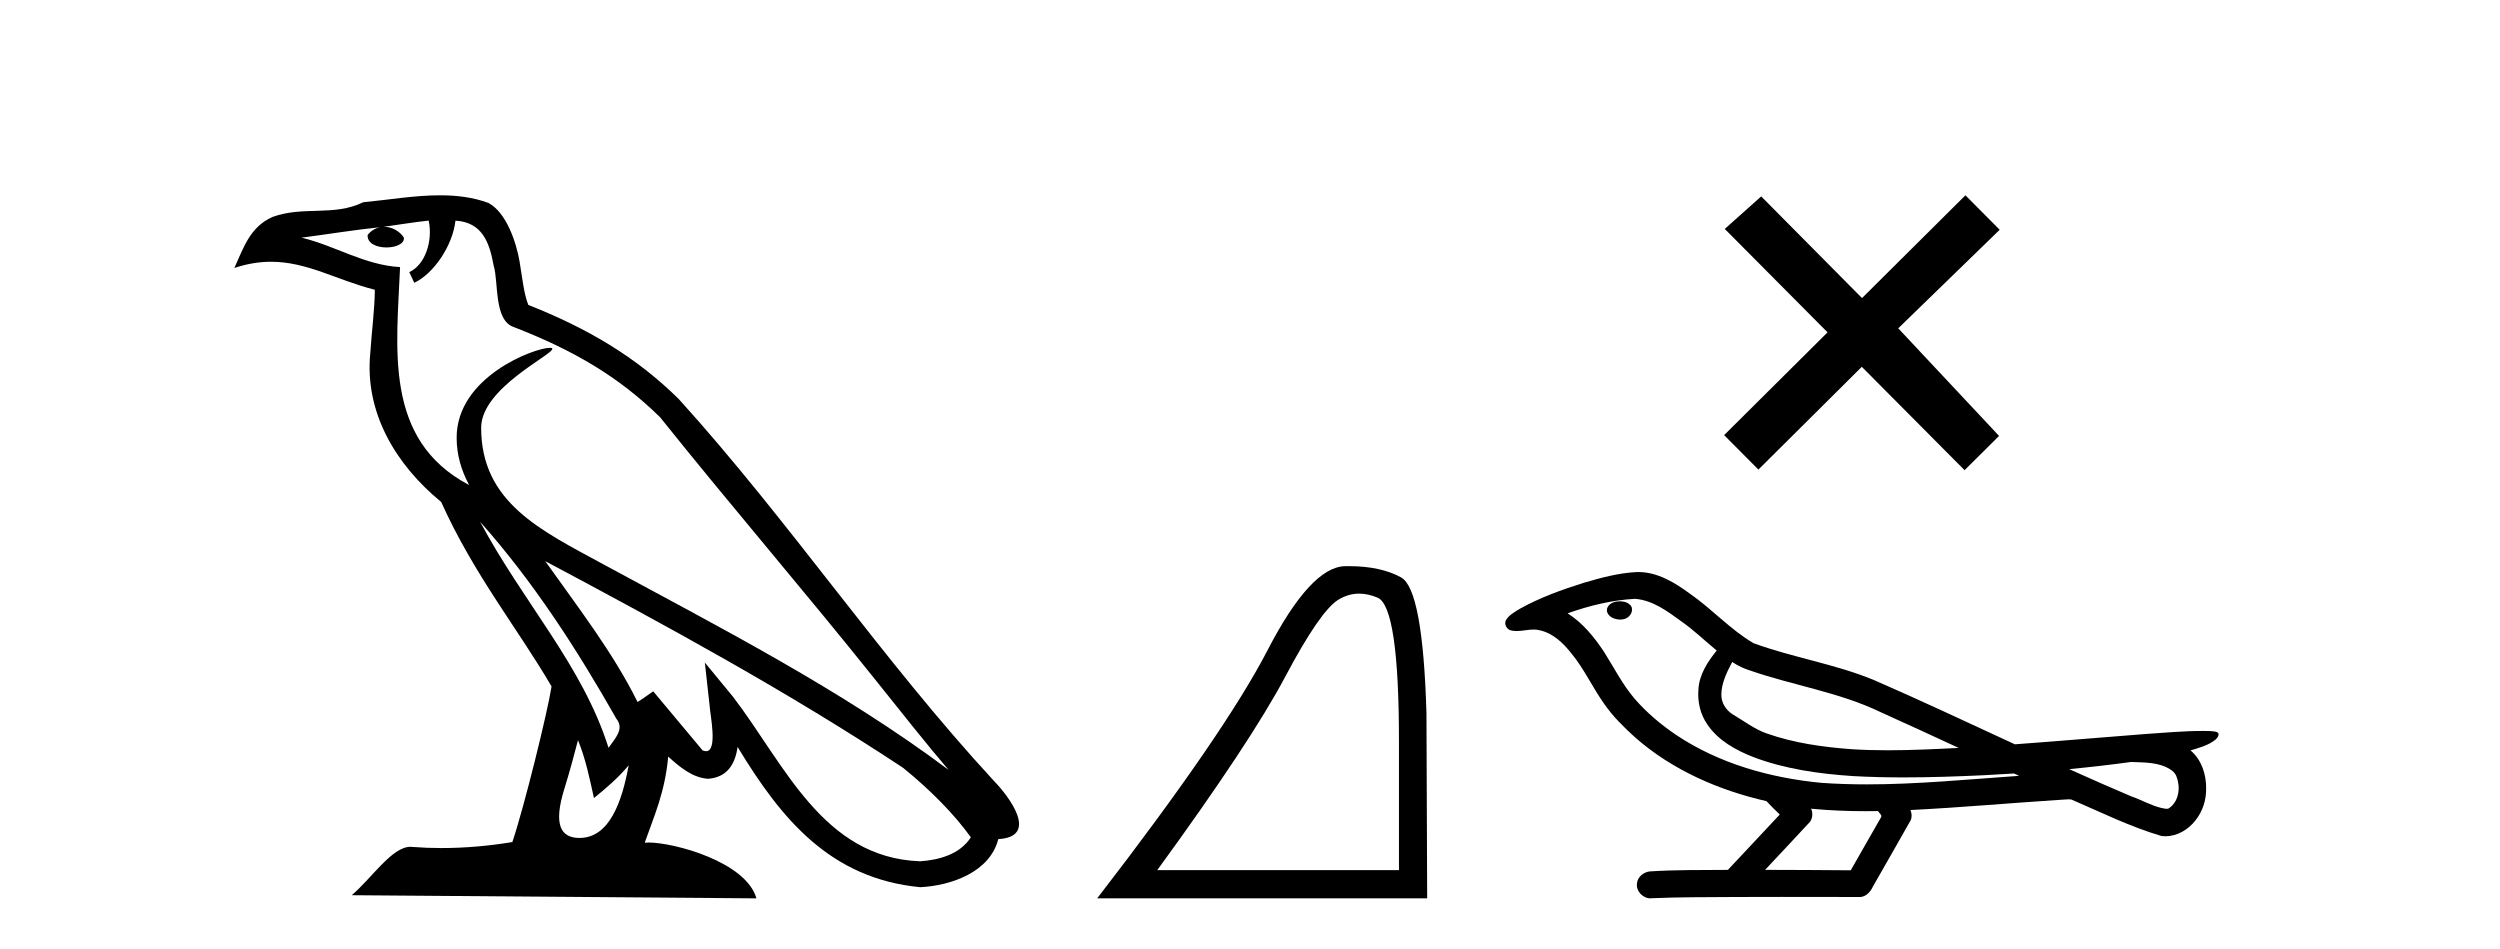
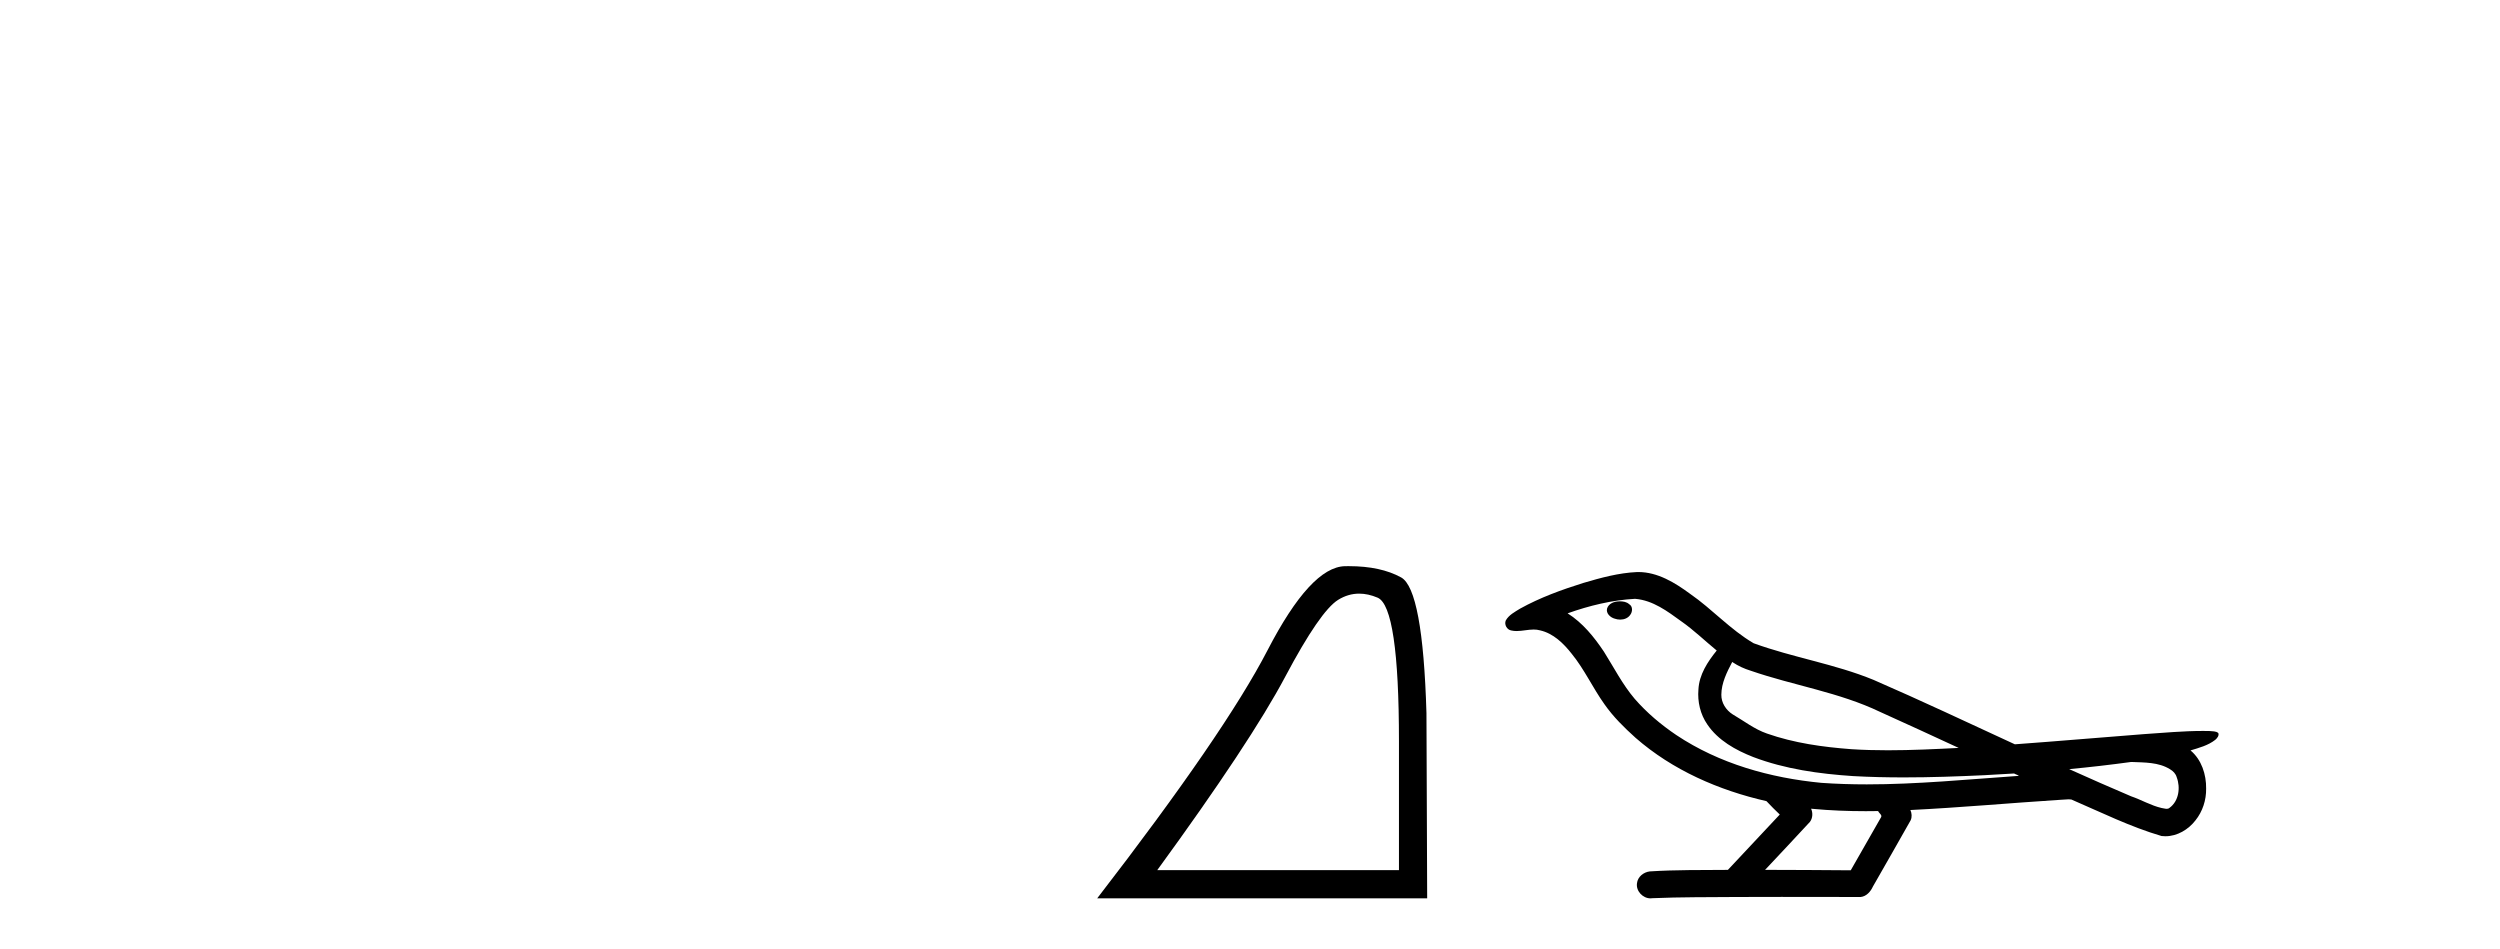
<svg xmlns="http://www.w3.org/2000/svg" width="108.0" height="41.0">
-   <path d="M 20.74 22.54 L 20.74 22.54 C 23.034 25.118 24.933 28.06 26.626 31.048 C 26.982 31.486 26.582 31.888 26.288 32.305 C 25.173 28.763 22.605 26.03 20.74 22.54 ZM 18.519 9.529 C 18.71 10.422 18.358 11.451 17.681 11.755 L 17.897 12.217 C 18.743 11.815 19.555 10.612 19.676 9.532 C 20.831 9.601 21.147 10.47 21.327 11.479 C 21.544 12.168 21.324 13.841 22.198 14.13 C 24.778 15.129 26.75 16.285 28.521 18.031 C 31.576 21.852 34.768 25.552 37.823 29.376 C 39.01 30.865 40.095 32.228 40.977 33.257 C 36.337 29.789 31.154 27.136 26.068 24.38 C 23.365 22.911 20.786 21.71 20.786 18.477 C 20.786 16.738 23.991 15.281 23.859 15.055 C 23.847 15.035 23.81 15.026 23.752 15.026 C 23.094 15.026 19.727 16.274 19.727 18.907 C 19.727 19.637 19.922 20.313 20.262 20.944 C 20.256 20.944 20.251 20.943 20.246 20.943 C 16.553 18.986 17.14 15.028 17.283 11.538 C 15.748 11.453 14.484 10.616 13.027 10.267 C 14.157 10.121 15.284 9.933 16.417 9.816 L 16.417 9.816 C 16.204 9.858 16.01 9.982 15.881 10.154 C 15.862 10.526 16.283 10.69 16.693 10.69 C 17.093 10.69 17.484 10.534 17.446 10.264 C 17.265 9.982 16.935 9.799 16.597 9.799 C 16.587 9.799 16.578 9.799 16.568 9.799 C 17.131 9.719 17.882 9.599 18.519 9.529 ZM 24.969 31.976 C 25.3 32.78 25.471 33.632 25.659 34.476 C 26.197 34.04 26.718 33.593 27.16 33.06 L 27.16 33.06 C 26.872 34.623 26.335 36.199 25.034 36.199 C 24.246 36.199 23.881 35.667 24.387 34.054 C 24.625 33.293 24.814 32.566 24.969 31.976 ZM 23.555 24.242 L 23.555 24.242 C 28.821 27.047 34.035 29.879 39.015 33.171 C 40.188 34.122 41.233 35.181 41.941 36.172 C 41.472 36.901 40.578 37.152 39.752 37.207 C 35.537 37.06 33.887 32.996 31.66 30.093 L 30.449 28.622 L 30.658 30.507 C 30.672 30.846 31.02 32.452 30.502 32.452 C 30.458 32.452 30.407 32.44 30.35 32.415 L 28.219 29.865 C 27.992 30.015 27.777 30.186 27.542 30.325 C 26.485 28.187 24.938 26.196 23.555 24.242 ZM 19.011 8.437 C 17.904 8.437 16.77 8.636 15.695 8.736 C 14.413 9.361 13.114 8.884 11.77 9.373 C 10.798 9.809 10.526 10.693 10.124 11.576 C 10.697 11.386 11.217 11.308 11.708 11.308 C 13.275 11.308 14.536 12.097 16.192 12.518 C 16.189 13.349 16.059 14.292 15.997 15.242 C 15.74 17.816 17.097 20.076 19.059 21.685 C 20.464 24.814 22.408 27.214 23.827 29.655 C 23.658 30.752 22.637 34.89 22.134 36.376 C 21.149 36.542 20.096 36.636 19.062 36.636 C 18.644 36.636 18.23 36.62 17.824 36.588 C 17.792 36.584 17.761 36.582 17.729 36.582 C 16.931 36.582 16.054 37.945 15.194 38.673 L 32.678 38.809 C 32.232 37.233 29.125 36.397 28.021 36.397 C 27.958 36.397 27.901 36.399 27.852 36.405 C 28.241 35.29 28.727 34.243 28.866 32.686 C 29.354 33.123 29.901 33.595 30.584 33.644 C 31.419 33.582 31.758 33.011 31.864 32.267 C 33.756 35.396 35.871 37.951 39.752 38.327 C 41.093 38.261 42.764 37.675 43.126 36.25 C 44.905 36.149 43.6 34.416 42.94 33.737 C 38.1 28.498 34.104 22.517 29.322 17.238 C 27.48 15.421 25.4 14.192 22.824 13.173 C 22.632 12.702 22.569 12.032 22.445 11.295 C 22.309 10.491 21.879 9.174 21.095 8.765 C 20.427 8.519 19.724 8.437 19.011 8.437 Z" style="fill:#000000;stroke:none" />
  <path d="M 58.717 25.645 Q 59.101 25.645 59.512 25.819 Q 60.435 26.21 60.435 32.025 L 60.435 37.59 L 49.993 37.59 Q 54.026 32.056 55.526 29.227 Q 57.027 26.398 57.808 25.913 Q 58.241 25.645 58.717 25.645 ZM 58.273 24.458 Q 58.19 24.458 58.105 24.459 Q 56.62 24.491 54.76 28.086 Q 52.9 31.681 47.398 38.809 L 61.654 38.809 L 61.623 30.806 Q 61.466 25.46 60.528 24.944 Q 59.644 24.458 58.273 24.458 Z" style="fill:#000000;stroke:none" />
-   <path d="M 80.439 12.877 L 76.084 8.485 L 74.51 9.89 L 78.95 14.357 L 74.483 18.797 L 75.963 20.286 L 80.43 15.846 L 84.87 20.312 L 86.359 18.832 L 82.004 14.183 L 86.386 9.926 L 84.906 8.437 L 80.439 12.877 Z" style="fill:#000000;stroke:none" />
  <path d="M 69.984 25.978 C 69.971 25.978 69.959 25.978 69.946 25.979 C 69.736 25.98 69.493 26.069 69.426 26.287 C 69.37 26.499 69.571 26.678 69.758 26.727 C 69.832 26.753 69.912 26.767 69.992 26.767 C 70.163 26.767 70.332 26.704 70.429 26.558 C 70.53 26.425 70.542 26.192 70.379 26.1 C 70.272 26.003 70.125 25.978 69.984 25.978 ZM 74.832 28.597 L 74.847 28.606 L 74.856 28.613 C 75.094 28.771 75.354 28.89 75.628 28.974 C 77.478 29.614 79.449 29.904 81.224 30.756 C 82.358 31.266 83.486 31.788 84.615 32.31 C 83.596 32.362 82.575 32.412 81.555 32.412 C 81.03 32.412 80.505 32.399 79.98 32.365 C 78.746 32.273 77.503 32.1 76.333 31.689 C 75.792 31.503 75.337 31.142 74.849 30.859 C 74.562 30.676 74.356 30.358 74.362 30.011 C 74.365 29.504 74.602 29.036 74.832 28.597 ZM 70.634 25.869 L 70.651 25.871 L 70.653 25.871 C 71.406 25.936 72.033 26.406 72.625 26.836 C 73.172 27.217 73.647 27.682 74.162 28.103 C 73.77 28.588 73.403 29.144 73.372 29.788 C 73.328 30.315 73.453 30.857 73.755 31.294 C 74.22 31.984 74.979 32.405 75.738 32.703 C 77.114 33.226 78.589 33.43 80.052 33.527 C 80.785 33.568 81.518 33.584 82.251 33.584 C 83.406 33.584 84.562 33.543 85.716 33.489 C 86.147 33.468 86.578 33.443 87.008 33.415 C 87.054 33.449 87.307 33.521 87.167 33.521 C 87.165 33.521 87.163 33.521 87.161 33.521 C 84.992 33.671 82.819 33.885 80.644 33.885 C 79.99 33.885 79.336 33.865 78.682 33.819 C 76.478 33.607 74.274 32.993 72.417 31.754 C 71.756 31.308 71.141 30.79 70.617 30.187 C 70.092 29.569 69.719 28.835 69.288 28.15 C 68.864 27.516 68.372 26.907 67.721 26.496 C 68.659 26.162 69.638 25.923 70.634 25.869 ZM 92.066 32.917 L 92.077 32.917 C 92.642 32.942 93.252 32.922 93.747 33.233 C 93.88 33.31 93.992 33.425 94.034 33.578 C 94.203 34.022 94.128 34.61 93.72 34.901 C 93.685 34.931 93.644 34.941 93.602 34.941 C 93.53 34.941 93.451 34.913 93.382 34.906 C 92.922 34.8 92.51 34.552 92.064 34.4 C 91.167 34.018 90.276 33.627 89.388 33.226 C 90.283 33.143 91.176 33.038 92.066 32.917 ZM 78.239 34.936 C 78.258 34.937 78.277 34.939 78.296 34.941 C 79.062 35.013 79.832 35.043 80.601 35.043 C 80.779 35.043 80.957 35.041 81.135 35.038 C 81.169 35.126 81.318 35.208 81.264 35.301 C 80.827 36.066 80.39 36.831 79.952 37.597 C 78.719 37.586 77.485 37.581 76.251 37.578 C 76.897 36.886 77.551 36.202 78.19 35.504 C 78.31 35.343 78.322 35.116 78.239 34.936 ZM 70.773 24.712 C 70.754 24.712 70.735 24.712 70.715 24.713 C 69.925 24.749 69.155 24.96 68.4 25.183 C 67.462 25.478 66.528 25.815 65.668 26.293 C 65.443 26.433 65.184 26.565 65.05 26.803 C 64.976 26.977 65.093 27.2 65.281 27.235 C 65.361 27.254 65.44 27.261 65.52 27.261 C 65.764 27.261 66.01 27.196 66.254 27.196 C 66.346 27.196 66.438 27.205 66.529 27.231 C 67.104 27.36 67.546 27.795 67.898 28.243 C 68.448 28.917 68.81 29.722 69.316 30.428 C 69.695 30.969 70.167 31.433 70.656 31.873 C 72.254 33.271 74.253 34.141 76.312 34.61 C 76.494 34.811 76.692 34.998 76.886 35.188 C 76.139 35.985 75.392 36.782 74.645 37.579 C 73.52 37.589 72.393 37.572 71.27 37.645 C 71.003 37.677 70.748 37.877 70.718 38.155 C 70.667 38.49 70.968 38.809 71.299 38.809 C 71.328 38.809 71.358 38.807 71.387 38.802 C 72.594 38.751 73.804 38.76 75.012 38.75 C 75.663 38.747 76.314 38.746 76.965 38.746 C 78.104 38.746 79.243 38.749 80.382 38.75 C 80.631 38.723 80.811 38.516 80.909 38.3 C 81.451 37.345 82.005 36.394 82.541 35.435 C 82.604 35.295 82.591 35.13 82.529 34.993 C 84.685 34.887 86.835 34.691 88.988 34.553 C 89.112 34.553 89.24 34.53 89.364 34.53 C 89.405 34.53 89.445 34.532 89.484 34.539 C 90.769 35.093 92.033 35.721 93.379 36.116 C 93.435 36.123 93.49 36.126 93.545 36.126 C 94.056 36.126 94.538 35.838 94.844 35.44 C 95.154 35.055 95.312 34.562 95.305 34.069 C 95.314 33.459 95.108 32.816 94.63 32.418 C 94.999 32.306 95.392 32.203 95.699 31.961 C 95.779 31.893 95.875 31.779 95.831 31.668 C 95.73 31.576 95.572 31.598 95.445 31.58 C 95.352 31.578 95.26 31.577 95.167 31.577 C 94.321 31.577 93.477 31.656 92.634 31.713 C 90.77 31.856 88.907 32.019 87.042 32.154 C 85.011 31.217 82.985 30.26 80.935 29.37 C 79.261 28.682 77.452 28.406 75.757 27.788 C 74.749 27.2 73.966 26.312 73.009 25.651 C 72.355 25.17 71.611 24.712 70.773 24.712 Z" style="fill:#000000;stroke:none" />
</svg>